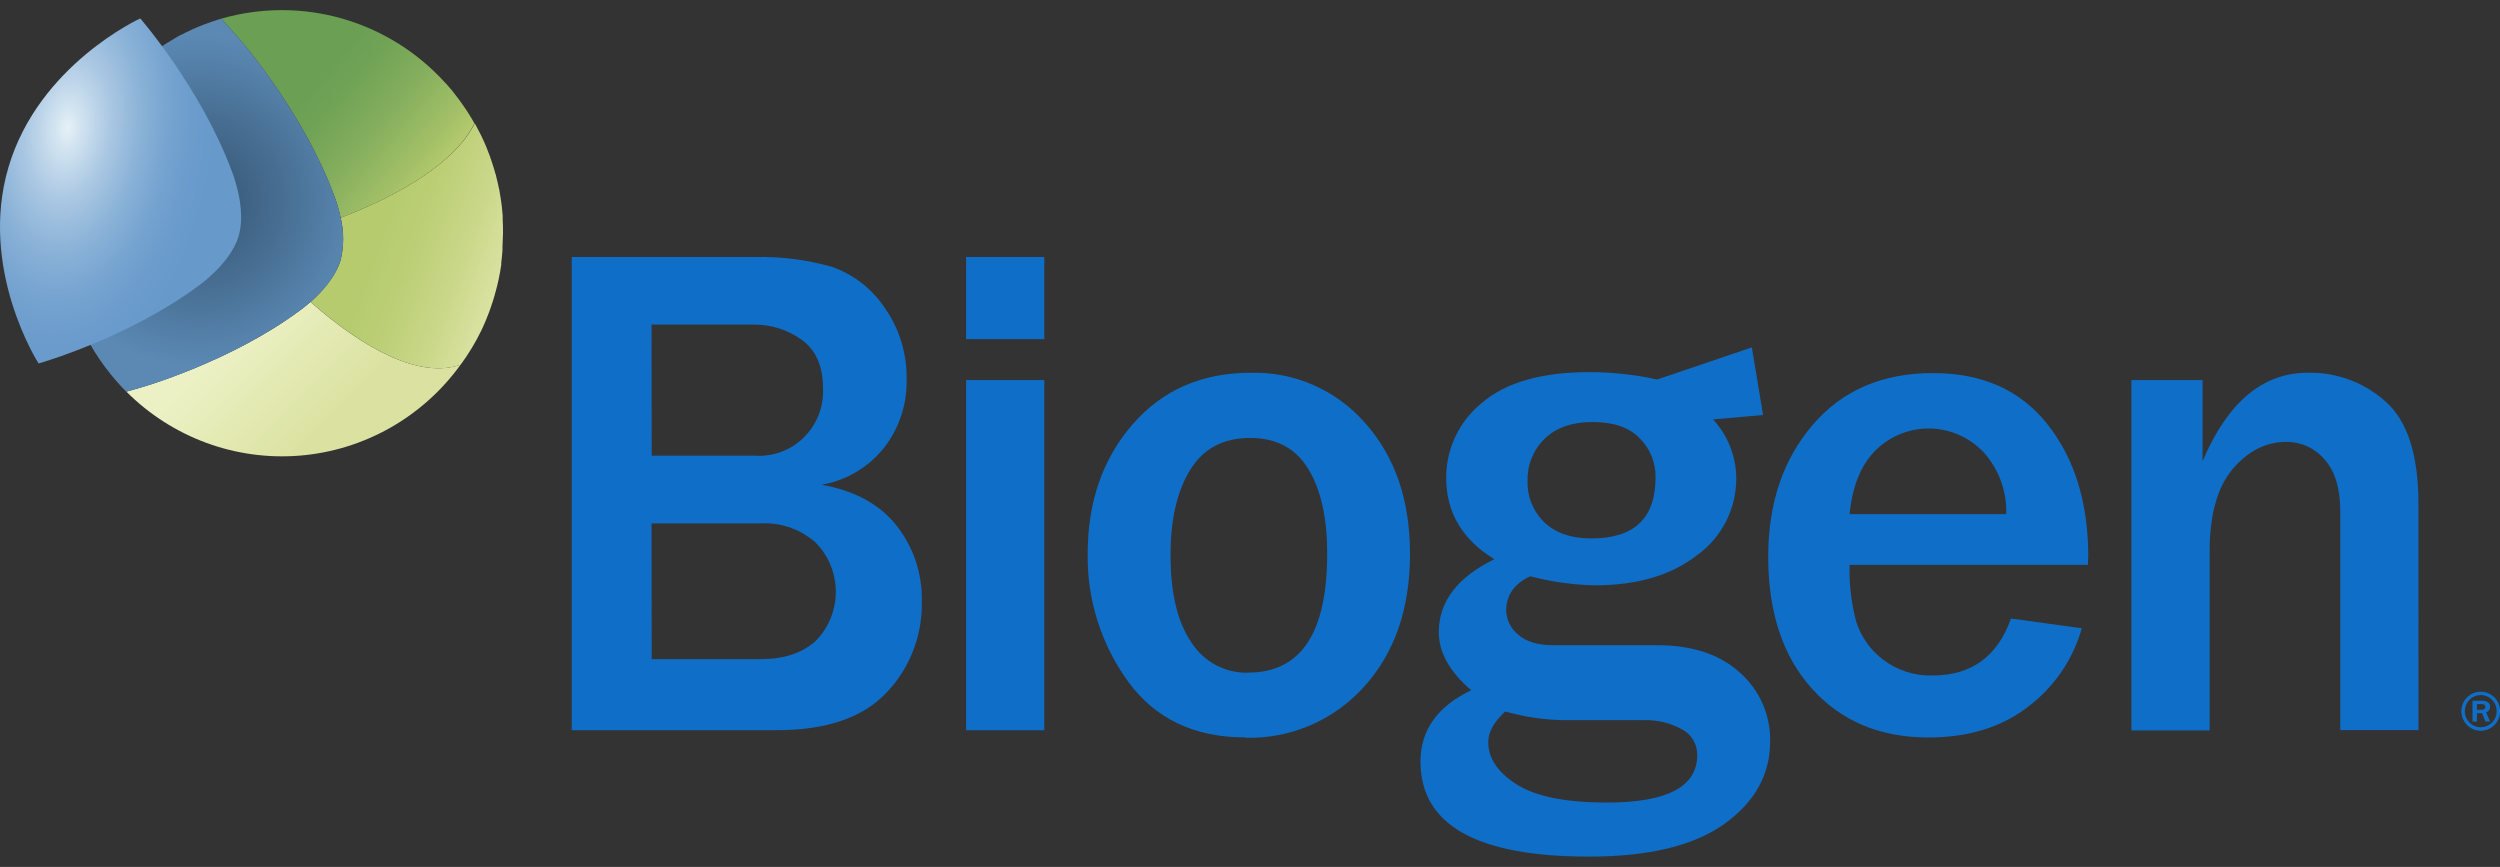
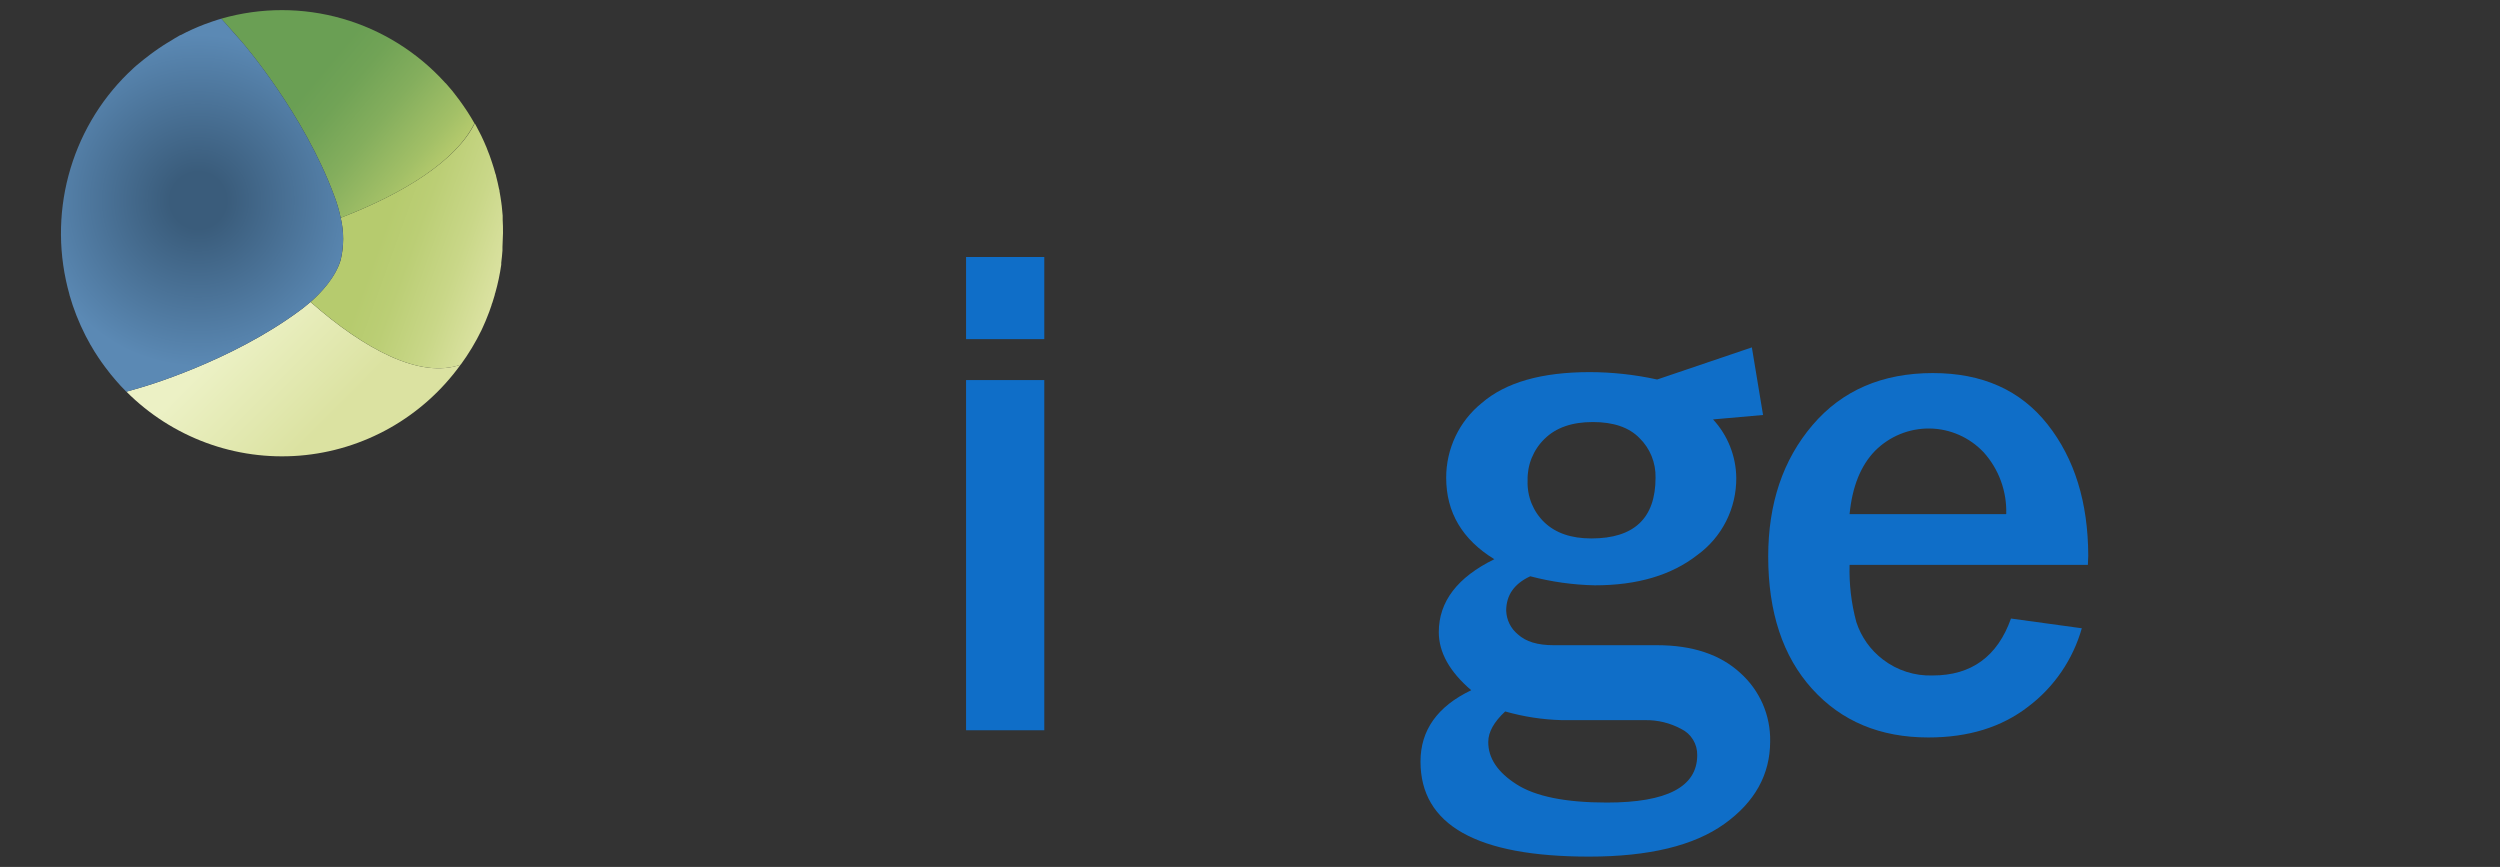
<svg xmlns="http://www.w3.org/2000/svg" version="1.1" id="Layer_1" x="0px" y="0px" viewBox="0 0 124 43" xml:space="preserve">
  <rect x="0" y="0" width="124" height="43" fill="#333333" stroke="none" />
  <g>
    <g id="Frame">
-       <path id="Vector" fill="#0F6EC8" d="M28.357,36.217v-23.469h9.065 c1.288-0.032,2.574,0.129,3.815,0.479c1.068,0.365,1.989,1.071,2.624,2.012 c0.747,1.045,1.136,2.308,1.107,3.597c0.025,1.223-0.372,2.417-1.122,3.377 c-0.778,0.972-1.881,1.623-3.101,1.831c1.636,0.287,2.874,0.958,3.713,2.012 c0.844,1.061,1.291,2.387,1.263,3.747c0.022,0.841-0.123,1.679-0.426,2.463 c-0.303,0.784-0.758,1.499-1.338,2.104c-1.176,1.233-2.985,1.848-5.427,1.847 H28.357z M32.324,22.601h5.107c0.448,0.032,0.897-0.033,1.318-0.189 c0.421-0.156,0.805-0.401,1.125-0.719c0.32-0.317,0.571-0.699,0.734-1.121 c0.163-0.422,0.236-0.874,0.213-1.326c0-1.075-0.346-1.871-1.039-2.38 c-0.708-0.515-1.563-0.783-2.436-0.765h-5.03L32.324,22.601z M32.324,32.692 H37.744c1.146,0,2.052-0.301,2.716-0.904c0.318-0.321,0.569-0.703,0.74-1.123 c0.171-0.42,0.259-0.87,0.257-1.323s-0.092-0.903-0.265-1.322 c-0.174-0.419-0.428-0.799-0.747-1.118c-0.741-0.653-1.704-0.991-2.686-0.943 h-5.442L32.324,32.692z" />
      <path id="Vector_2" fill="#0F6EC8" d="M51.798,16.821H47.917v-4.073h3.88V16.821z M51.798,36.22 H47.917v-17.369h3.88V36.22z" />
-       <path id="Vector_3" fill="#0F6EC8" d="M61.788,36.577c-2.545,0-4.488-0.923-5.83-2.768 c-1.338-1.837-2.043-4.065-2.009-6.344c0-2.566,0.741-4.704,2.224-6.413 c1.482-1.709,3.439-2.563,5.868-2.563c1.069-0.028,2.13,0.18,3.11,0.611 c0.98,0.431,1.854,1.074,2.561,1.883c1.483,1.663,2.224,3.824,2.224,6.482 c0,2.739-0.769,4.948-2.307,6.627c-0.742,0.815-1.648,1.46-2.658,1.891 c-1.01,0.431-2.1,0.639-3.196,0.609L61.788,36.577z M61.91,33.36 c2.615,0,3.921-1.966,3.919-5.898c0-1.777-0.312-3.178-0.937-4.202 c-0.625-1.024-1.584-1.537-2.878-1.539c-1.341,0-2.336,0.53-2.985,1.59 c-0.649,1.06-0.972,2.466-0.97,4.217c0,1.892,0.344,3.336,1.033,4.332 c0.302,0.474,0.719,0.862,1.213,1.126c0.494,0.264,1.046,0.395,1.605,0.38" />
      <path id="Vector_4" fill="#0F6EC8" d="M99.747,30.68l3.511,0.482 c-0.441,1.553-1.374,2.918-2.657,3.886c-1.319,1.022-2.972,1.532-4.958,1.53 c-2.388,0-4.308-0.803-5.761-2.41C88.43,32.561,87.703,30.372,87.703,27.601 c0-2.625,0.732-4.797,2.197-6.516c1.465-1.719,3.454-2.58,5.97-2.581 c2.454,0,4.35,0.848,5.689,2.545c1.34,1.697,2.012,3.87,2.018,6.519 l-0.018,0.449H91.739c-0.027,0.956,0.085,1.911,0.334,2.835 c0.241,0.741,0.701,1.39,1.319,1.859c0.709,0.544,1.582,0.824,2.471,0.792 c1.918,0,3.212-0.941,3.881-2.822H99.747z M99.509,25.501 c0.036-1.127-0.363-2.224-1.113-3.06c-0.346-0.368-0.761-0.663-1.221-0.867 c-0.46-0.204-0.956-0.313-1.459-0.32c-0.503-0.007-1.002,0.087-1.468,0.277 c-0.466,0.19-0.89,0.473-1.246,0.831c-0.71,0.729-1.131,1.775-1.263,3.139 H99.509z" />
-       <path id="Vector_5" fill="#0F6EC8" d="M119.958,36.216h-3.88V25.372 c0-1.145-0.261-2.007-0.782-2.587c-0.234-0.275-0.525-0.495-0.851-0.645 c-0.327-0.15-0.683-0.226-1.042-0.223c-1.01,0-1.896,0.447-2.656,1.34 s-1.143,2.244-1.149,4.052v8.922h-3.881V18.85h3.531v4.024 c1.24-2.922,2.978-4.384,5.215-4.386c1.429-0.033,2.816,0.484,3.881,1.446 c1.074,0.96,1.611,2.65,1.611,5.07L119.958,36.216z" />
      <path id="Vector_6" fill="#0F6EC8" d="M86.315,33.376c-0.995-0.916-2.372-1.374-4.131-1.374h-5.134 c-0.788,0-1.373-0.178-1.761-0.536c-0.175-0.142-0.318-0.32-0.418-0.523 c-0.1-0.203-0.156-0.425-0.164-0.652c0-0.771,0.398-1.34,1.194-1.708 c1.046,0.275,2.119,0.426,3.2,0.449c2.111,0,3.808-0.502,5.089-1.506 c0.602-0.436,1.092-1.011,1.428-1.678c0.336-0.667,0.507-1.405,0.501-2.153 c-0.014-1.075-0.425-2.106-1.152-2.892l2.48-0.22l-0.555-3.353L82.202,18.821 h-0.018c-1.097-0.24-2.215-0.362-3.337-0.364c-2.388,0-4.173,0.512-5.355,1.536 C72.942,20.437,72.498,21,72.193,21.641c-0.305,0.641-0.463,1.343-0.462,2.054 c0,1.717,0.796,3.065,2.388,4.042c-1.835,0.898-2.753,2.103-2.755,3.615 c0,1.004,0.536,1.965,1.609,2.883c-1.678,0.803-2.516,1.983-2.516,3.539 c0,3.143,2.786,4.714,8.358,4.714c2.967,0,5.206-0.541,6.716-1.624 c1.51-1.082,2.267-2.446,2.269-4.091c0.012-0.641-0.115-1.277-0.371-1.864 C87.171,34.324,86.792,33.8,86.315,33.376z M76.614,21.764 c0.563-0.554,1.359-0.831,2.388-0.831s1.801,0.265,2.316,0.795 c0.261,0.254,0.466,0.56,0.603,0.899c0.137,0.339,0.203,0.702,0.194,1.068 c0,2.008-1.061,3.012-3.182,3.012c-0.995,0-1.771-0.265-2.328-0.795 c-0.278-0.266-0.495-0.588-0.64-0.945c-0.144-0.357-0.211-0.742-0.196-1.127 c-0.011-0.386,0.058-0.771,0.204-1.128 C76.119,22.354,76.337,22.031,76.614,21.764z M79.698,39.807 c-2.042,0-3.534-0.301-4.477-0.904c-0.943-0.602-1.411-1.305-1.403-2.109 c0-0.482,0.281-0.985,0.839-1.506c0.914,0.262,1.856,0.406,2.806,0.431h4.14 c0.624-0.01,1.241,0.142,1.791,0.44c0.242,0.118,0.445,0.304,0.584,0.535 c0.14,0.231,0.21,0.498,0.204,0.769C84.177,39.026,82.683,39.807,79.698,39.807z " />
-       <path id="Vector_12" fill="#0F6EC8" d="M123.042,34.307c0.19-0.001,0.376,0.056,0.535,0.162 c0.158,0.106,0.282,0.257,0.355,0.435s0.093,0.372,0.056,0.561 c-0.037,0.188-0.128,0.361-0.262,0.497c-0.135,0.136-0.306,0.229-0.493,0.266 c-0.186,0.038-0.38,0.019-0.555-0.055c-0.176-0.073-0.326-0.198-0.432-0.357 c-0.106-0.16-0.162-0.347-0.162-0.539c0-0.257,0.101-0.503,0.28-0.685 C122.544,34.41,122.787,34.307,123.042,34.307z M123.042,36.072 c0.157,0.001,0.31-0.046,0.44-0.133c0.131-0.087,0.233-0.212,0.293-0.358 c0.06-0.146,0.076-0.307,0.046-0.462c-0.031-0.155-0.106-0.298-0.217-0.41 c-0.111-0.112-0.252-0.188-0.406-0.219c-0.153-0.031-0.313-0.015-0.457,0.046 c-0.145,0.061-0.268,0.163-0.355,0.295c-0.087,0.132-0.133,0.286-0.132,0.445 c0.001,0.211,0.084,0.412,0.231,0.561 C122.633,35.987,122.833,36.071,123.042,36.072z M122.854,35.792h-0.218v-1.036 h0.477c0.06,0,0.392,0,0.392,0.301c0.002,0.061-0.016,0.121-0.05,0.171 c-0.034,0.05-0.084,0.087-0.142,0.106l0.192,0.449h-0.227l-0.17-0.413h-0.251 L122.854,35.792z M122.854,35.207h0.227c0.074,0,0.197-0.021,0.197-0.145 c0-0.063-0.042-0.139-0.176-0.139h-0.248V35.207z" />
    </g>
  </g>
  <linearGradient id="Vector_7_00000012431511328573723650000018179796851113085859_" gradientUnits="userSpaceOnUse" x1="10.71" y1="29.057" x2="18.5" y2="21.338" gradientTransform="matrix(1 0 0 -1 0 44)">
    <stop offset="0.17" style="stop-color:#ECF1C5" />
    <stop offset="0.74" style="stop-color:#DBE2A1" />
  </linearGradient>
  <path id="Vector_7" fill="url(#Vector_7_00000012431511328573723650000018179796851113085859_)" d="M15.402,14.977 c-0.298,0.256-0.507,0.407-0.507,0.407C11.42,17.971,6.976,19.224,6.976,19.224 l-0.707,0.202c1.121,1.123,2.47,1.987,3.953,2.535 c1.483,0.548,3.067,0.765,4.641,0.638c1.574-0.127,3.103-0.597,4.481-1.375 c1.378-0.779,2.573-1.849,3.503-3.138C20.856,18.799,18.086,17.341,15.402,14.977z" />
  <linearGradient id="Vector_8_00000183971606849959444990000015976326731754681511_" gradientUnits="userSpaceOnUse" x1="25.066" y1="30.788" x2="17.067" y2="33.672" gradientTransform="matrix(1 0 0 -1 0 44)">
    <stop offset="0" style="stop-color:#DBE2A1" />
    <stop offset="0.27" style="stop-color:#C9D788" />
    <stop offset="0.55" style="stop-color:#BBCE75" />
    <stop offset="0.74" style="stop-color:#B6CB6E" />
  </linearGradient>
  <path id="Vector_8" fill="url(#Vector_8_00000183971606849959444990000015976326731754681511_)" d="M24.933,10.899 c0-0.066,0-0.132,0-0.199c-0.012-0.161-0.027-0.32-0.045-0.479l-0.027-0.202 c-0.024-0.181-0.054-0.358-0.087-0.539c0-0.033,0-0.069-0.021-0.105 c-0.042-0.214-0.092-0.425-0.146-0.636c0-0.048-0.027-0.096-0.042-0.145 C24.524,8.435,24.476,8.275,24.423,8.118c-0.018-0.063-0.042-0.127-0.063-0.19 c-0.051-0.151-0.104-0.301-0.164-0.443l-0.063-0.166 c-0.081-0.19-0.161-0.38-0.251-0.563c-0.027-0.06-0.06-0.117-0.09-0.178 c-0.06-0.12-0.122-0.241-0.188-0.358C23.587,6.184,23.566,6.151,23.548,6.118 c-0.928,1.859-3.528,3.479-6.65,4.684c0.166,0.688,0.166,1.406,0,2.094 c-0.263,0.877-0.997,1.642-1.492,2.081c2.686,2.365,5.453,3.823,7.447,3.109 c0.392-0.536,0.736-1.107,1.027-1.705c0.024-0.048,0.045-0.099,0.069-0.151 L24.082,15.929c0.039-0.093,0.075-0.19,0.114-0.286 c0.039-0.096,0.045-0.114,0.069-0.175c0.042-0.111,0.081-0.226,0.119-0.34 c0-0.042,0.03-0.084,0.042-0.127c0.042-0.127,0.081-0.253,0.116-0.379 c0-0.03,0-0.057,0.021-0.084c0.132-0.461,0.231-0.931,0.299-1.407 c0-0.033,0-0.066,0-0.099c0.024-0.196,0.045-0.395,0.06-0.602 c0-0.054,0-0.111,0-0.169c0-0.232,0.027-0.467,0.027-0.705 S24.948,11.121,24.933,10.899z" />
  <linearGradient id="Vector_9_00000115512827979816317260000005687972840276619659_" gradientUnits="userSpaceOnUse" x1="21.356" y1="35.066" x2="11.283" y2="43.441" gradientTransform="matrix(1 0 0 -1 0 44)">
    <stop offset="0" style="stop-color:#B5CA6D" />
    <stop offset="0.09" style="stop-color:#A3C067" />
    <stop offset="0.29" style="stop-color:#84AE5D" />
    <stop offset="0.46" style="stop-color:#71A356" />
    <stop offset="0.58" style="stop-color:#6A9F54" />
  </linearGradient>
  <path id="Vector_9" fill="url(#Vector_9_00000115512827979816317260000005687972840276619659_)" d="M23.184,5.54 c-0.069-0.108-0.143-0.217-0.218-0.322c-0.122-0.178-0.251-0.352-0.385-0.521 L22.429,4.5c-0.104-0.123-0.209-0.247-0.316-0.367l-0.024-0.018 C20.714,2.593,18.946,1.488,16.983,0.925c-1.963-0.564-4.042-0.563-6.005,0 c0.597,0.663,1.045,1.184,1.045,1.184s3.039,3.512,4.549,7.588 c0.139,0.359,0.248,0.729,0.325,1.106c3.122-1.205,5.722-2.826,6.636-4.684 C23.424,5.923,23.307,5.73,23.184,5.54z" />
  <radialGradient id="Vector_10_00000171703985433508711580000013177949363619863712_" cx="-787.045" cy="499.079" r="1" gradientTransform="matrix(8.158 0 0 -8.233 6430.591 4118.852)" gradientUnits="userSpaceOnUse">
    <stop offset="0.17" style="stop-color:#3A5C7B" />
    <stop offset="1" style="stop-color:#5B89B4" />
  </radialGradient>
  <path id="Vector_10" fill="url(#Vector_10_00000171703985433508711580000013177949363619863712_)" d="M16.898,10.802 c-0.078-0.377-0.186-0.747-0.325-1.105c-1.51-4.076-4.549-7.588-4.549-7.588 s-0.454-0.521-1.045-1.184c-0.131,0.039-0.263,0.078-0.391,0.124l-0.057,0.018 C10.403,1.109,10.277,1.154,10.152,1.202L10.113,1.217 c-0.396,0.152-0.783,0.328-1.158,0.527h-0.018L8.656,1.907L8.498,2.006L8.256,2.151 l-0.176,0.111L7.868,2.404l-0.203,0.142l-0.182,0.133L7.221,2.88L7.11,2.967 C6.985,3.07,6.862,3.172,6.743,3.268L6.665,3.338L6.385,3.603l-0.036,0.033 C4.927,5.028,3.907,6.783,3.395,8.715c-0.511,1.931-0.494,3.966,0.049,5.889 c0,0,0,0,0,0.018c0.199,0.697,0.465,1.373,0.794,2.018l0.033,0.063 c0.057,0.112,0.119,0.223,0.182,0.334c0,0.024,0.03,0.051,0.045,0.078 c0.063,0.108,0.125,0.217,0.191,0.325l0.024,0.036 C4.921,17.808,5.146,18.126,5.388,18.432c0.03,0.042,0.06,0.081,0.093,0.121 c0.033,0.039,0.125,0.154,0.191,0.229l0.125,0.145l0.185,0.208l0.152,0.157 l0.131,0.139L6.97,19.227c0,0,4.45-1.256,7.925-3.844c0,0,0.215-0.151,0.507-0.407 c0.508-0.44,1.242-1.205,1.492-2.082C17.062,12.208,17.063,11.49,16.898,10.802z" />
  <radialGradient id="Vector_11_00000078021907452517134090000007541963504174502552_" cx="-929.915" cy="433.579" r="1" gradientTransform="matrix(1.407 -12.517 -7.345 -0.825 4496.378 -11275.69)" gradientUnits="userSpaceOnUse">
    <stop offset="0" style="stop-color:#E6F1F7" />
    <stop offset="0.09" style="stop-color:#D1E3F0" />
    <stop offset="0.28" style="stop-color:#ABC8E3" />
    <stop offset="0.47" style="stop-color:#8DB4D8" />
    <stop offset="0.65" style="stop-color:#78A5D1" />
    <stop offset="0.83" style="stop-color:#6B9CCC" />
    <stop offset="1" style="stop-color:#6799CB" />
  </radialGradient>
-   <path id="Vector_11" fill="url(#Vector_11_00000078021907452517134090000007541963504174502552_)" d="M6.958,0.913 c0,0-5.036,2.298-6.537,7.377c-1.501,5.079,1.492,9.739,1.492,9.739 s4.442-1.262,7.916-3.841c0,0,1.6-1.103,2.012-2.488 C12.244,10.311,11.504,8.507,11.504,8.507C9.994,4.416,6.958,0.913,6.958,0.913z" />
</svg>